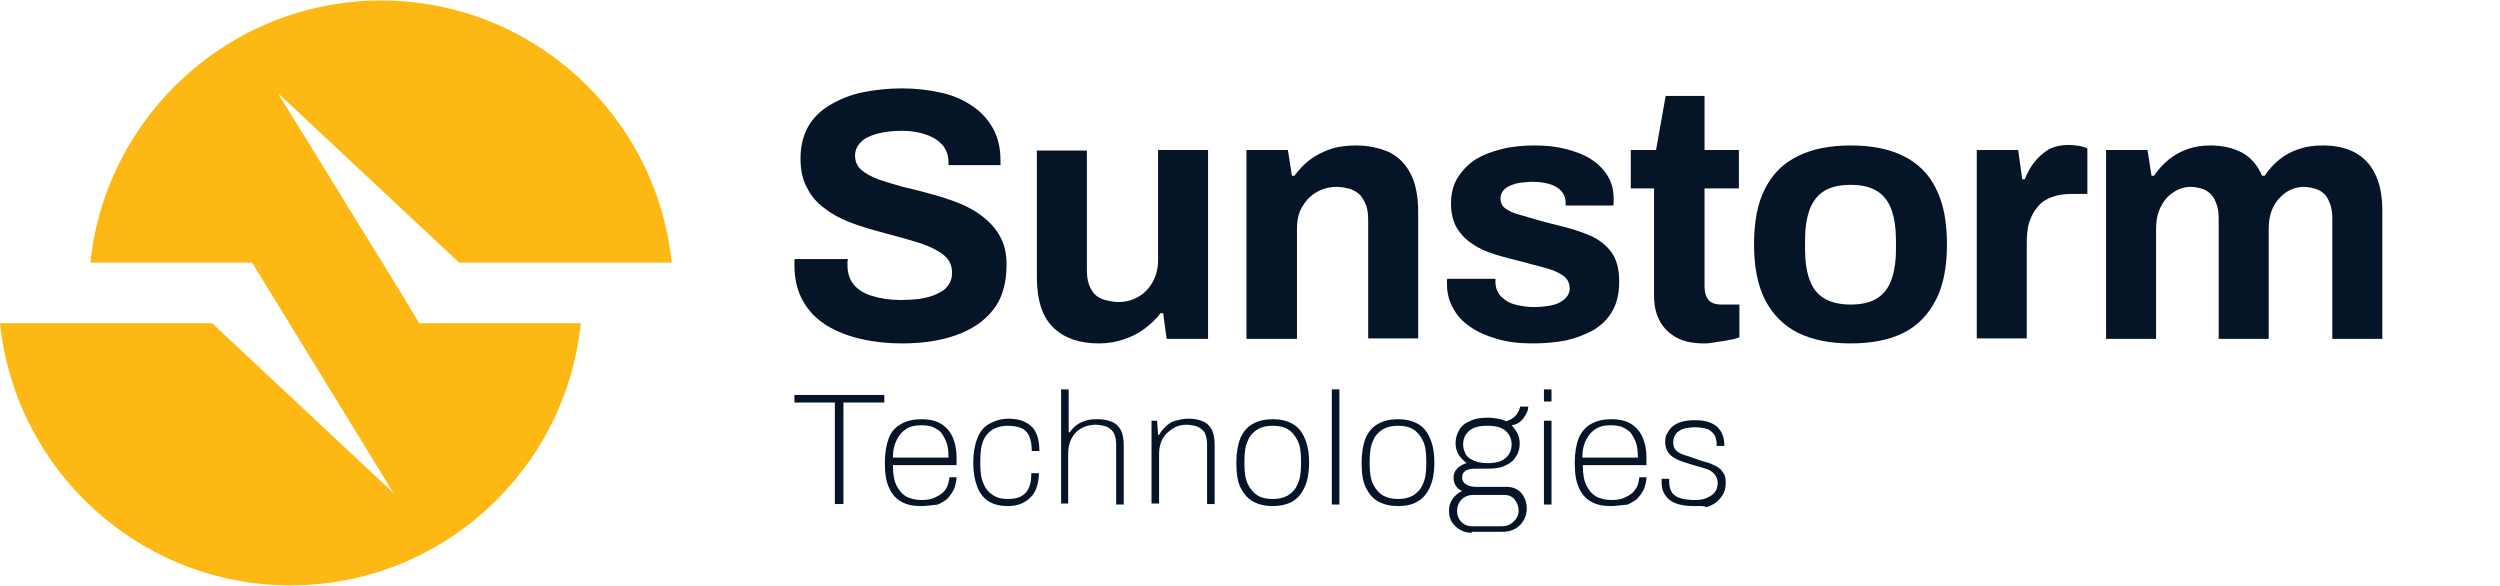
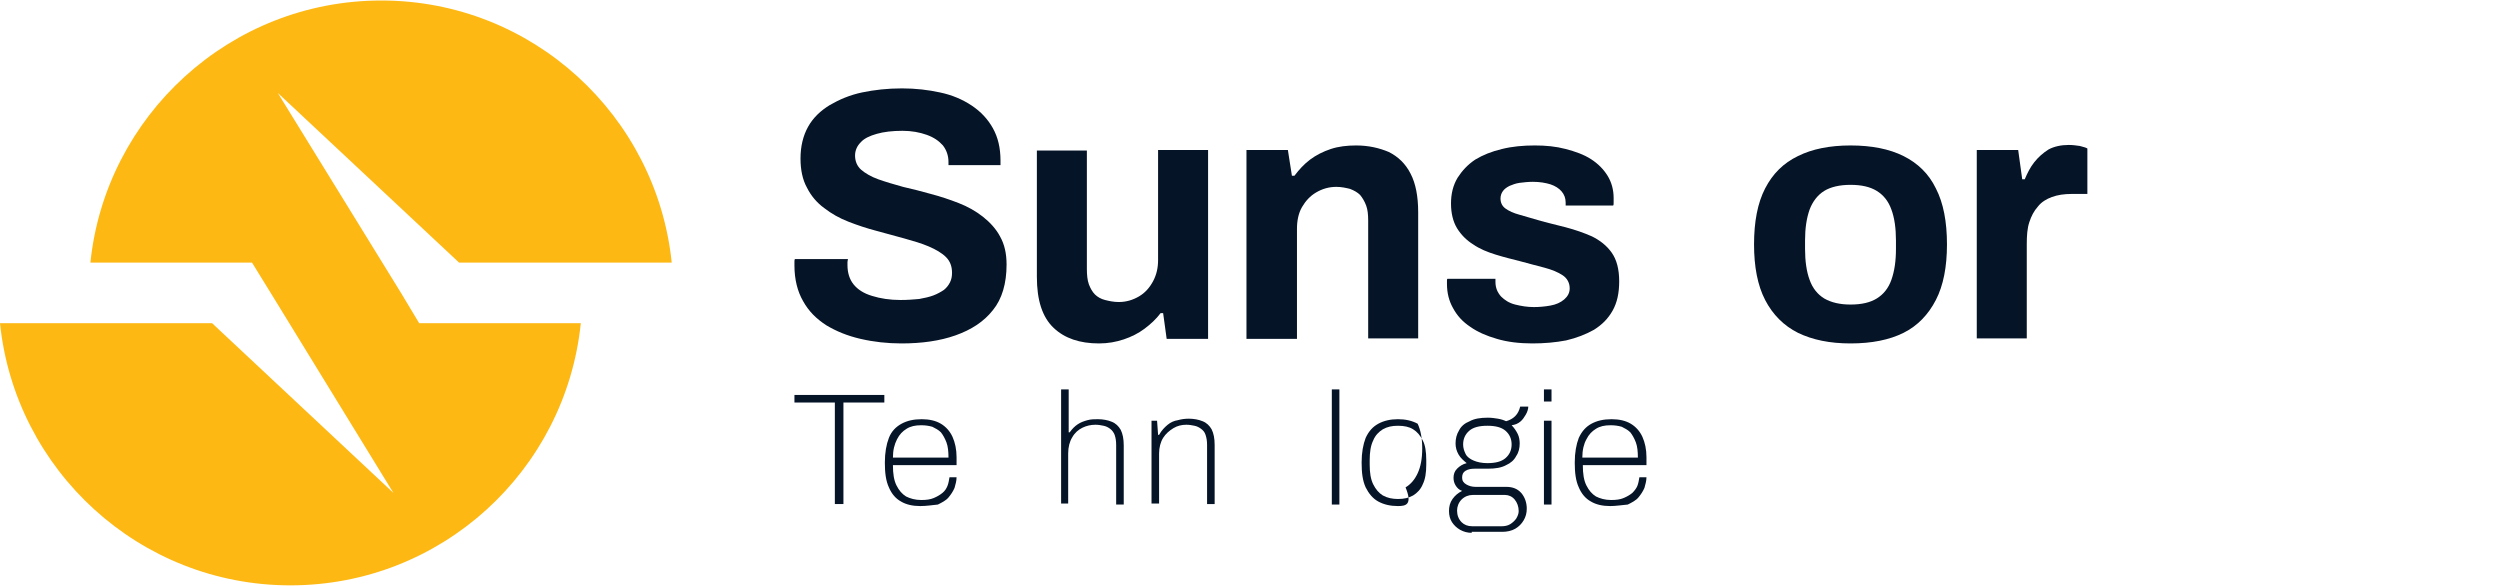
<svg xmlns="http://www.w3.org/2000/svg" version="1.1" id="Layer_1" x="0px" y="0px" viewBox="0 0 495 116" style="enable-background:new 0 0 495 116;" xml:space="preserve">
  <style type="text/css">
	.st0{fill:#061427;}
	.st1{fill:#FDB813;}
</style>
  <g>
    <g>
      <g>
        <path class="st0" d="M178.5,68c-2.8,0-5.5-0.3-8.1-0.9c-2.6-0.6-4.8-1.5-6.8-2.7c-2-1.3-3.5-2.8-4.6-4.8c-1.1-1.9-1.7-4.3-1.7-7     c0-0.2,0-0.5,0-0.7c0-0.3,0-0.5,0.1-0.6h10.5c0,0.1-0.1,0.3-0.1,0.6c0,0.2,0,0.5,0,0.6c0,1.5,0.4,2.8,1.2,3.8     c0.8,1,2,1.8,3.7,2.3c1.6,0.5,3.5,0.8,5.6,0.8c1.4,0,2.6-0.1,3.7-0.2c1.1-0.2,2-0.4,2.8-0.7c0.8-0.3,1.5-0.7,2.1-1.1     c0.5-0.4,0.9-0.9,1.2-1.5c0.3-0.6,0.4-1.2,0.4-1.9c0-1.3-0.4-2.3-1.2-3.1c-0.8-0.8-2-1.5-3.4-2.1c-1.4-0.6-3.1-1.1-4.9-1.6     c-1.8-0.5-3.7-1-5.5-1.5c-1.9-0.5-3.7-1.1-5.5-1.8c-1.8-0.7-3.4-1.6-4.8-2.7c-1.4-1-2.6-2.4-3.4-4c-0.9-1.6-1.3-3.6-1.3-5.8     c0-2.4,0.5-4.5,1.5-6.3c1-1.8,2.5-3.2,4.3-4.3c1.9-1.1,4-2,6.4-2.5c2.4-0.5,5-0.8,7.9-0.8c2.7,0,5.2,0.3,7.5,0.8     c2.4,0.5,4.5,1.4,6.3,2.6c1.8,1.2,3.2,2.7,4.2,4.5c1,1.8,1.5,3.9,1.5,6.4v0.9h-10.3v-0.6c0-1.3-0.4-2.4-1.1-3.3     c-0.8-0.9-1.8-1.6-3.2-2.1c-1.4-0.5-3-0.8-4.8-0.8c-2,0-3.7,0.2-5.1,0.6c-1.4,0.4-2.5,0.9-3.2,1.7c-0.7,0.7-1.1,1.6-1.1,2.6     c0,1.1,0.4,2.1,1.2,2.8c0.8,0.7,2,1.4,3.4,1.9c1.4,0.5,3.1,1,4.9,1.5c1.8,0.4,3.7,0.9,5.5,1.4c1.9,0.5,3.7,1.1,5.5,1.8     c1.8,0.7,3.4,1.6,4.8,2.7c1.4,1.1,2.6,2.4,3.4,3.9c0.9,1.6,1.3,3.4,1.3,5.6c0,3.7-0.9,6.8-2.7,9c-1.8,2.3-4.3,3.9-7.4,5     C186.1,67.5,182.5,68,178.5,68z" />
        <path class="st0" d="M217.6,68c-3.8,0-6.8-1-9-3.1c-2.2-2.1-3.3-5.4-3.3-10.1v-25h9.9v23.4c0,1.2,0.1,2.3,0.4,3.1     c0.3,0.8,0.7,1.5,1.2,2c0.5,0.5,1.2,0.9,2,1.1c0.8,0.2,1.7,0.4,2.7,0.4c1.5,0,2.8-0.4,4-1.1c1.2-0.7,2.1-1.7,2.8-3     c0.7-1.3,1-2.7,1-4.2V29.7h9.9v37.4H231l-0.7-5.1h-0.5c-0.9,1.2-2,2.2-3.2,3.1c-1.2,0.9-2.6,1.6-4.1,2.1     C221,67.7,219.4,68,217.6,68z" />
        <path class="st0" d="M246.8,67.1V29.7h8.2l0.8,5.1h0.5c0.9-1.2,1.9-2.3,3.1-3.2c1.2-0.9,2.6-1.6,4.1-2.1c1.5-0.5,3.2-0.7,5-0.7     c2.5,0,4.6,0.5,6.5,1.3c1.8,0.9,3.3,2.3,4.3,4.3c1,1.9,1.5,4.5,1.5,7.6v25h-9.9V43.7c0-1.2-0.1-2.2-0.4-3     c-0.3-0.8-0.7-1.5-1.2-2.1c-0.5-0.5-1.2-0.9-2-1.2c-0.8-0.2-1.7-0.4-2.7-0.4c-1.5,0-2.8,0.4-4,1.1c-1.2,0.7-2.1,1.7-2.8,2.9     c-0.7,1.2-1,2.7-1,4.3v21.8H246.8z" />
        <path class="st0" d="M303.4,68c-2.6,0-5-0.3-7-0.9c-2.1-0.6-3.9-1.4-5.3-2.4c-1.5-1-2.6-2.2-3.4-3.7c-0.8-1.4-1.2-3-1.2-4.8     c0-0.2,0-0.4,0-0.6s0-0.3,0.1-0.4h9.5c0,0.1,0,0.2,0,0.3c0,0.1,0,0.2,0,0.3c0,1.2,0.4,2.1,1.1,2.9c0.7,0.7,1.6,1.3,2.8,1.6     c1.2,0.3,2.4,0.5,3.7,0.5c1.1,0,2.2-0.1,3.3-0.3c1.1-0.2,2-0.6,2.7-1.2c0.7-0.6,1.1-1.3,1.1-2.2c0-1.1-0.5-2-1.4-2.6     c-0.9-0.6-2.1-1.1-3.6-1.5c-1.5-0.4-3.1-0.8-4.9-1.3c-1.6-0.4-3.2-0.8-4.8-1.3c-1.6-0.5-3.1-1.1-4.4-2c-1.3-0.8-2.4-1.9-3.2-3.2     c-0.8-1.3-1.2-3-1.2-4.9c0-1.9,0.4-3.6,1.3-5.1c0.9-1.4,2-2.6,3.5-3.6c1.5-0.9,3.2-1.6,5.3-2.1c2-0.5,4.2-0.7,6.5-0.7     c2.2,0,4.2,0.2,6.1,0.7c1.9,0.5,3.6,1.1,5,2c1.4,0.9,2.5,2,3.3,3.3c0.8,1.3,1.2,2.8,1.2,4.4c0,0.3,0,0.6,0,0.9     c0,0.3,0,0.5-0.1,0.6H310v-0.6c0-0.9-0.3-1.6-0.8-2.2c-0.5-0.6-1.3-1.1-2.2-1.4c-1-0.3-2.1-0.5-3.5-0.5c-0.9,0-1.8,0.1-2.6,0.2     c-0.8,0.1-1.5,0.4-2,0.6c-0.6,0.3-1,0.6-1.3,1c-0.3,0.4-0.5,0.9-0.5,1.5c0,0.8,0.3,1.5,1,2c0.7,0.5,1.6,0.9,2.7,1.2     c1.1,0.3,2.4,0.7,3.8,1.1c1.7,0.5,3.5,0.9,5.4,1.4c1.9,0.5,3.6,1.1,5.2,1.8c1.6,0.8,2.9,1.8,3.9,3.2c1,1.4,1.5,3.3,1.5,5.7     c0,2.3-0.4,4.2-1.3,5.8c-0.9,1.6-2.1,2.8-3.7,3.8c-1.6,0.9-3.4,1.6-5.5,2.1C308,67.8,305.8,68,303.4,68z" />
-         <path class="st0" d="M337.5,68c-2.4,0-4.3-0.4-5.8-1.3c-1.5-0.9-2.5-2-3.2-3.4c-0.7-1.4-1-3-1-4.8V37.3h-4.6v-7.6h5l1.9-10.7h7.7     v10.7h6.8v7.6h-6.8v19.5c0,1.1,0.3,2,0.8,2.6c0.5,0.6,1.4,0.9,2.6,0.9h3.5v6.5c-0.6,0.2-1.2,0.4-2,0.5c-0.8,0.2-1.6,0.3-2.4,0.4     C339,67.9,338.2,68,337.5,68z" />
        <path class="st0" d="M366.4,68c-4.1,0-7.5-0.7-10.4-2.1c-2.8-1.4-5-3.6-6.5-6.5c-1.5-2.9-2.2-6.6-2.2-11c0-4.5,0.7-8.2,2.2-11.1     c1.5-2.9,3.6-5,6.5-6.4c2.8-1.4,6.3-2.1,10.4-2.1c4.2,0,7.7,0.7,10.5,2.1c2.8,1.4,5,3.5,6.4,6.4c1.5,2.9,2.2,6.6,2.2,11.1     c0,4.4-0.7,8.1-2.2,11c-1.5,2.9-3.6,5.1-6.4,6.5C374.1,67.3,370.6,68,366.4,68z M366.4,60.3c2.2,0,3.9-0.4,5.2-1.2     c1.3-0.8,2.3-2,2.9-3.7c0.6-1.7,0.9-3.7,0.9-6.1v-1.7c0-2.4-0.3-4.5-0.9-6.1c-0.6-1.7-1.6-2.9-2.9-3.7c-1.3-0.8-3-1.2-5.2-1.2     c-2.1,0-3.9,0.4-5.2,1.2c-1.3,0.8-2.3,2.1-2.9,3.7c-0.6,1.7-0.9,3.7-0.9,6.1v1.7c0,2.4,0.3,4.5,0.9,6.1c0.6,1.7,1.6,2.9,2.9,3.7     C362.6,59.9,364.3,60.3,366.4,60.3z" />
        <path class="st0" d="M391.4,67.1V29.7h8.2l0.8,5.8h0.5c0.5-1.2,1.1-2.4,1.9-3.4c0.8-1,1.7-1.8,2.8-2.5c1.1-0.6,2.5-0.9,4-0.9     c0.8,0,1.5,0.1,2.2,0.2c0.7,0.2,1.2,0.3,1.5,0.5v9h-3.1c-1.5,0-2.8,0.2-3.9,0.6c-1.1,0.4-2.1,1-2.8,1.9c-0.8,0.9-1.3,1.9-1.7,3.1     c-0.4,1.2-0.5,2.7-0.5,4.3v18.7H391.4z" />
-         <path class="st0" d="M417,67.1V29.7h8.2l0.8,5.1h0.5c0.8-1.2,1.8-2.3,2.9-3.2c1.1-0.9,2.4-1.6,3.8-2.1c1.4-0.5,2.9-0.7,4.5-0.7     c2.4,0,4.4,0.5,6.2,1.4c1.7,0.9,3.1,2.5,4,4.6h0.5c0.8-1.2,1.8-2.3,2.9-3.2c1.1-0.9,2.4-1.6,3.9-2.1c1.5-0.5,3-0.7,4.7-0.7     c2.4,0,4.4,0.4,6.2,1.3c1.7,0.9,3.1,2.2,4.1,4.2c1,1.9,1.5,4.4,1.5,7.4v25.4h-9.9V43.5c0-1.2-0.1-2.2-0.4-3     c-0.3-0.8-0.6-1.5-1.1-2c-0.5-0.5-1.1-0.9-1.8-1.1c-0.7-0.2-1.5-0.4-2.3-0.4c-1.3,0-2.5,0.4-3.6,1.1c-1,0.7-1.9,1.7-2.5,2.9     c-0.6,1.2-0.9,2.7-0.9,4.3v21.8h-9.9V43.5c0-1.2-0.1-2.2-0.4-3c-0.3-0.8-0.6-1.5-1.1-2c-0.5-0.5-1.1-0.9-1.7-1.1     c-0.7-0.2-1.5-0.4-2.3-0.4c-1.3,0-2.5,0.4-3.5,1.1c-1.1,0.7-1.9,1.7-2.5,2.9c-0.6,1.2-0.9,2.7-0.9,4.3v21.8H417z" />
      </g>
      <g>
        <path class="st0" d="M165.3,99.8V79.7h-8v-1.5h17.8v1.5H167v20.1H165.3z" />
        <path class="st0" d="M182.2,100.2c-1.5,0-2.8-0.3-3.8-0.9c-1.1-0.6-1.9-1.6-2.4-2.8c-0.6-1.3-0.8-2.9-0.8-4.9     c0-2,0.3-3.6,0.8-4.9s1.4-2.2,2.5-2.8c1.1-0.6,2.4-0.9,4-0.9c1.5,0,2.8,0.3,3.8,0.9c1,0.6,1.8,1.5,2.3,2.6c0.5,1.1,0.8,2.5,0.8,4     v1.6h-12.6c0,1.7,0.2,3,0.7,4c0.5,1,1.1,1.7,1.9,2.2c0.8,0.4,1.8,0.7,3,0.7c1,0,1.8-0.1,2.5-0.4c0.7-0.3,1.2-0.6,1.7-1     s0.8-0.9,1-1.4c0.2-0.5,0.3-1.1,0.4-1.7h1.4c0,0.7-0.2,1.4-0.4,2.1c-0.3,0.7-0.7,1.3-1.2,1.9c-0.5,0.6-1.3,1-2.1,1.4     C184.6,100,183.5,100.2,182.2,100.2z M176.8,90.6h11c0-1.2-0.1-2.2-0.4-3s-0.7-1.5-1.1-2c-0.5-0.5-1.1-0.8-1.7-1.1     c-0.7-0.2-1.4-0.3-2.2-0.3c-1.2,0-2.1,0.2-2.9,0.7c-0.8,0.5-1.4,1.1-1.9,2.1S176.8,89.1,176.8,90.6z" />
-         <path class="st0" d="M199.5,100.2c-1.4,0-2.7-0.3-3.7-0.9c-1-0.6-1.8-1.6-2.3-2.9c-0.5-1.3-0.8-2.9-0.8-4.8     c0-1.9,0.3-3.5,0.8-4.8c0.5-1.3,1.3-2.3,2.4-2.9s2.3-1,3.8-1c1.2,0,2.2,0.2,2.9,0.5c0.8,0.3,1.4,0.8,1.9,1.3c0.5,0.6,0.8,1.3,1,2     c0.2,0.8,0.3,1.6,0.3,2.6h-1.5c0-1.2-0.2-2.2-0.5-2.9c-0.3-0.7-0.8-1.3-1.5-1.6c-0.7-0.3-1.6-0.5-2.8-0.5c-1,0-1.9,0.2-2.7,0.6     c-0.8,0.4-1.5,1.1-2,2.1c-0.5,1-0.7,2.4-0.7,4.1V92c0,1.6,0.2,2.9,0.7,3.9c0.4,1,1.1,1.7,1.9,2.2c0.8,0.5,1.7,0.7,2.8,0.7     c1.2,0,2.2-0.2,2.8-0.6c0.7-0.4,1.2-1,1.5-1.8c0.3-0.8,0.4-1.7,0.4-2.7h1.5c0,0.8-0.1,1.6-0.3,2.3c-0.2,0.8-0.5,1.5-1,2.1     c-0.5,0.6-1.1,1.1-1.9,1.5C201.7,100,200.7,100.2,199.5,100.2z" />
        <path class="st0" d="M210.1,99.8V77.1h1.5v8.5h0.2c0.5-0.7,1-1.2,1.6-1.6c0.6-0.4,1.2-0.6,1.9-0.8c0.7-0.2,1.4-0.2,2.1-0.2     c1,0,2,0.2,2.7,0.5c0.8,0.3,1.4,0.9,1.8,1.6c0.4,0.8,0.6,1.8,0.6,3.1v11.7h-1.5V88.1c0-0.8-0.1-1.4-0.3-2     c-0.2-0.5-0.5-0.9-0.9-1.2c-0.4-0.3-0.8-0.5-1.3-0.6c-0.5-0.1-1-0.2-1.6-0.2c-0.9,0-1.8,0.2-2.6,0.6c-0.8,0.4-1.5,1-2,1.9     c-0.5,0.8-0.8,1.9-0.8,3.2v9.9H210.1z" />
        <path class="st0" d="M228,99.8V83.3h1.1l0.2,2.8h0.2c0.5-0.9,1.1-1.5,1.7-2c0.6-0.5,1.3-0.8,2-0.9c0.7-0.2,1.4-0.3,2.2-0.3     c1,0,2,0.2,2.7,0.5c0.8,0.3,1.4,0.9,1.8,1.6c0.4,0.8,0.6,1.8,0.6,3.1v11.7H239V88.1c0-0.8-0.1-1.4-0.3-2s-0.5-0.9-0.9-1.2     c-0.4-0.3-0.8-0.5-1.3-0.6c-0.5-0.1-1-0.2-1.6-0.2c-0.9,0-1.8,0.2-2.6,0.7s-1.5,1.1-2,1.9c-0.5,0.8-0.8,1.9-0.8,3.1v9.9H228z" />
-         <path class="st0" d="M252,100.2c-1.5,0-2.8-0.3-3.9-0.9c-1.1-0.6-1.9-1.6-2.5-2.8c-0.6-1.3-0.8-2.9-0.8-4.9c0-2,0.3-3.6,0.8-4.9     c0.6-1.3,1.4-2.2,2.5-2.8c1.1-0.6,2.4-0.9,3.9-0.9c1.5,0,2.8,0.3,3.9,0.9c1.1,0.6,1.9,1.6,2.4,2.8c0.6,1.3,0.9,2.9,0.9,4.9     c0,2-0.3,3.6-0.9,4.9c-0.6,1.3-1.4,2.2-2.4,2.8C254.8,99.9,253.5,100.2,252,100.2z M252,98.8c1.2,0,2.1-0.2,3-0.7     c0.8-0.5,1.5-1.2,1.9-2.2c0.5-1,0.7-2.3,0.7-3.9v-0.9c0-1.6-0.2-3-0.7-3.9c-0.5-1-1.1-1.7-1.9-2.2c-0.8-0.5-1.8-0.7-3-0.7     s-2.1,0.2-3,0.7c-0.8,0.5-1.5,1.2-1.9,2.2c-0.5,1-0.7,2.3-0.7,3.9V92c0,1.6,0.2,2.9,0.7,3.9c0.5,1,1.1,1.7,1.9,2.2     C249.8,98.6,250.8,98.8,252,98.8z" />
        <path class="st0" d="M263.7,99.8V77.1h1.5v22.8H263.7z" />
-         <path class="st0" d="M276.8,100.2c-1.5,0-2.8-0.3-3.9-0.9c-1.1-0.6-1.9-1.6-2.5-2.8c-0.6-1.3-0.8-2.9-0.8-4.9     c0-2,0.3-3.6,0.8-4.9c0.6-1.3,1.4-2.2,2.5-2.8c1.1-0.6,2.4-0.9,3.9-0.9c1.5,0,2.8,0.3,3.9,0.9c1.1,0.6,1.9,1.6,2.4,2.8     c0.6,1.3,0.9,2.9,0.9,4.9c0,2-0.3,3.6-0.9,4.9c-0.6,1.3-1.4,2.2-2.4,2.8C279.7,99.9,278.4,100.2,276.8,100.2z M276.8,98.8     c1.2,0,2.1-0.2,3-0.7c0.8-0.5,1.5-1.2,1.9-2.2c0.5-1,0.7-2.3,0.7-3.9v-0.9c0-1.6-0.2-3-0.7-3.9c-0.5-1-1.1-1.7-1.9-2.2     c-0.8-0.5-1.8-0.7-3-0.7c-1.2,0-2.1,0.2-3,0.7c-0.8,0.5-1.5,1.2-1.9,2.2c-0.5,1-0.7,2.3-0.7,3.9V92c0,1.6,0.2,2.9,0.7,3.9     c0.5,1,1.1,1.7,1.9,2.2C274.7,98.6,275.7,98.8,276.8,98.8z" />
+         <path class="st0" d="M276.8,100.2c-1.5,0-2.8-0.3-3.9-0.9c-1.1-0.6-1.9-1.6-2.5-2.8c-0.6-1.3-0.8-2.9-0.8-4.9     c0-2,0.3-3.6,0.8-4.9c0.6-1.3,1.4-2.2,2.5-2.8c1.1-0.6,2.4-0.9,3.9-0.9c1.5,0,2.8,0.3,3.9,0.9c0.6,1.3,0.9,2.9,0.9,4.9c0,2-0.3,3.6-0.9,4.9c-0.6,1.3-1.4,2.2-2.4,2.8C279.7,99.9,278.4,100.2,276.8,100.2z M276.8,98.8     c1.2,0,2.1-0.2,3-0.7c0.8-0.5,1.5-1.2,1.9-2.2c0.5-1,0.7-2.3,0.7-3.9v-0.9c0-1.6-0.2-3-0.7-3.9c-0.5-1-1.1-1.7-1.9-2.2     c-0.8-0.5-1.8-0.7-3-0.7c-1.2,0-2.1,0.2-3,0.7c-0.8,0.5-1.5,1.2-1.9,2.2c-0.5,1-0.7,2.3-0.7,3.9V92c0,1.6,0.2,2.9,0.7,3.9     c0.5,1,1.1,1.7,1.9,2.2C274.7,98.6,275.7,98.8,276.8,98.8z" />
        <path class="st0" d="M291.4,105.5c-0.8,0-1.6-0.2-2.3-0.6c-0.7-0.4-1.2-0.9-1.6-1.5c-0.4-0.6-0.6-1.4-0.6-2.2     c0-0.9,0.2-1.7,0.7-2.4c0.5-0.7,1.1-1.2,1.9-1.6c-0.6-0.2-1-0.6-1.3-1.1c-0.3-0.5-0.4-1-0.4-1.5c0-0.7,0.2-1.3,0.7-1.8     c0.5-0.5,1.1-0.9,1.9-1.1c-0.6-0.5-1.2-1-1.6-1.7c-0.4-0.7-0.6-1.4-0.6-2.2c0-0.9,0.2-1.8,0.7-2.6c0.4-0.8,1.1-1.4,2.1-1.8     c0.9-0.5,2.1-0.7,3.6-0.7c0.7,0,1.4,0.1,2,0.2c0.6,0.1,1.2,0.3,1.6,0.5c0.7-0.2,1.3-0.5,1.8-1c0.5-0.5,0.8-1.1,1-1.9h1.6     c0,0.5-0.2,1.1-0.5,1.6c-0.3,0.5-0.6,1-1.1,1.4c-0.5,0.4-1,0.6-1.7,0.7c0.5,0.5,0.9,1.1,1.2,1.7c0.3,0.6,0.4,1.3,0.4,1.9     c0,0.9-0.2,1.8-0.7,2.5c-0.4,0.8-1.1,1.4-2,1.8c-0.9,0.5-2.1,0.7-3.6,0.7h-2.6c-0.7,0-1.3,0.1-1.8,0.4c-0.5,0.3-0.7,0.7-0.7,1.4     c0,0.6,0.3,1,0.8,1.3c0.5,0.3,1.1,0.5,1.9,0.5h6.1c1.2,0,2.2,0.4,2.9,1.2s1.1,1.9,1.1,3.1c0,0.9-0.2,1.6-0.6,2.3     c-0.4,0.7-1,1.3-1.7,1.7c-0.7,0.4-1.6,0.6-2.5,0.6H291.4z M291.5,104.2h5.8c0.6,0,1.2-0.1,1.7-0.4c0.5-0.3,0.9-0.7,1.2-1.1     c0.3-0.5,0.5-1,0.5-1.5c0-0.9-0.3-1.7-0.8-2.3c-0.5-0.6-1.2-0.9-1.9-0.9h-6.4c-0.8,0-1.6,0.3-2.2,0.9c-0.6,0.6-0.9,1.4-0.9,2.2     c0,0.9,0.3,1.7,0.9,2.3C289.9,103.9,290.6,104.2,291.5,104.2z M294.5,91.7c1.6,0,2.8-0.3,3.6-1c0.8-0.7,1.2-1.6,1.2-2.7     c0-1.1-0.4-2-1.2-2.7c-0.8-0.7-2-1-3.6-1c-1.6,0-2.8,0.3-3.6,1c-0.8,0.7-1.2,1.6-1.2,2.7c0,0.7,0.2,1.3,0.5,1.9     c0.3,0.6,0.9,1,1.6,1.3C292.5,91.5,293.4,91.7,294.5,91.7z" />
        <path class="st0" d="M305.7,79.5v-2.4h1.5v2.4H305.7z M305.7,99.8V83.3h1.5v16.6H305.7z" />
        <path class="st0" d="M318.8,100.2c-1.5,0-2.8-0.3-3.8-0.9c-1.1-0.6-1.9-1.6-2.4-2.8c-0.6-1.3-0.8-2.9-0.8-4.9     c0-2,0.3-3.6,0.8-4.9c0.6-1.3,1.4-2.2,2.5-2.8c1.1-0.6,2.4-0.9,4-0.9c1.5,0,2.8,0.3,3.8,0.9c1,0.6,1.8,1.5,2.3,2.6     c0.5,1.1,0.8,2.5,0.8,4v1.6h-12.6c0,1.7,0.2,3,0.7,4c0.5,1,1.1,1.7,1.9,2.2c0.8,0.4,1.8,0.7,3,0.7c1,0,1.8-0.1,2.5-0.4     c0.7-0.3,1.2-0.6,1.7-1c0.4-0.4,0.8-0.9,1-1.4s0.3-1.1,0.4-1.7h1.4c0,0.7-0.2,1.4-0.4,2.1c-0.3,0.7-0.7,1.3-1.2,1.9     c-0.5,0.6-1.3,1-2.1,1.4C321.1,100,320,100.2,318.8,100.2z M313.3,90.6h11c0-1.2-0.1-2.2-0.4-3s-0.7-1.5-1.1-2     c-0.5-0.5-1.1-0.8-1.7-1.1c-0.7-0.2-1.4-0.3-2.2-0.3c-1.2,0-2.1,0.2-2.9,0.7c-0.8,0.5-1.4,1.1-1.9,2.1     C313.6,87.9,313.3,89.1,313.3,90.6z" />
-         <path class="st0" d="M335.4,100.2c-1.1,0-2-0.1-2.8-0.3c-0.8-0.2-1.5-0.5-2-0.9c-0.5-0.4-0.9-0.9-1.2-1.5     c-0.3-0.6-0.4-1.3-0.4-2.1c0-0.1,0-0.2,0-0.3c0-0.1,0-0.2,0-0.3h1.5c0,0.1,0,0.2,0,0.3s0,0.2,0,0.3c0,0.9,0.2,1.6,0.6,2.2     c0.4,0.5,1,0.9,1.8,1.1c0.8,0.2,1.7,0.3,2.7,0.3c0.9,0,1.7-0.1,2.3-0.4c0.7-0.3,1.2-0.6,1.6-1.1c0.4-0.5,0.6-1.1,0.6-1.8     c0-0.9-0.3-1.5-0.8-2c-0.5-0.5-1.1-0.8-1.9-1c-0.8-0.2-1.6-0.5-2.4-0.7c-0.6-0.2-1.3-0.4-1.9-0.6c-0.6-0.2-1.2-0.5-1.7-0.8     c-0.5-0.3-0.9-0.7-1.2-1.2c-0.3-0.5-0.5-1.1-0.5-1.9c0-0.6,0.1-1.2,0.4-1.7c0.3-0.5,0.6-1,1.1-1.4c0.5-0.4,1.1-0.7,1.8-0.9     c0.7-0.2,1.6-0.3,2.5-0.3c1.2,0,2.1,0.1,2.9,0.4c0.8,0.3,1.3,0.6,1.8,1.1c0.4,0.5,0.7,0.9,0.9,1.5c0.2,0.5,0.3,1.1,0.3,1.6     c0,0.1,0,0.1,0,0.2c0,0.1,0,0.2,0,0.3h-1.5v-0.5c0-0.4-0.1-0.9-0.3-1.4c-0.2-0.5-0.6-0.9-1.2-1.3c-0.6-0.3-1.6-0.5-2.8-0.5     c-0.7,0-1.3,0.1-1.9,0.2c-0.5,0.1-1,0.3-1.3,0.6c-0.4,0.2-0.6,0.5-0.8,0.9c-0.2,0.4-0.3,0.8-0.3,1.3c0,0.7,0.2,1.3,0.6,1.6     c0.4,0.4,1,0.7,1.6,0.9c0.7,0.2,1.4,0.4,2.1,0.7c0.7,0.2,1.4,0.5,2.2,0.7s1.4,0.5,2,0.8c0.6,0.3,1.1,0.8,1.4,1.3     c0.4,0.5,0.5,1.2,0.5,2.1c0,0.8-0.2,1.5-0.5,2.1c-0.3,0.6-0.8,1.1-1.3,1.6c-0.6,0.4-1.2,0.8-2,1     C337.2,100.1,336.3,100.2,335.4,100.2z" />
      </g>
    </g>
    <g>
      <path class="st1" d="M79.4,58L55,18.4L90.9,52H133c-3-29.1-27.6-51.9-57.5-51.9S20.9,22.9,17.9,52h32l3.7,6l24.3,39.6L42,64H0    c3,29.1,27.6,51.9,57.5,51.9s54.5-22.7,57.5-51.9H83L79.4,58z" />
    </g>
  </g>
</svg>